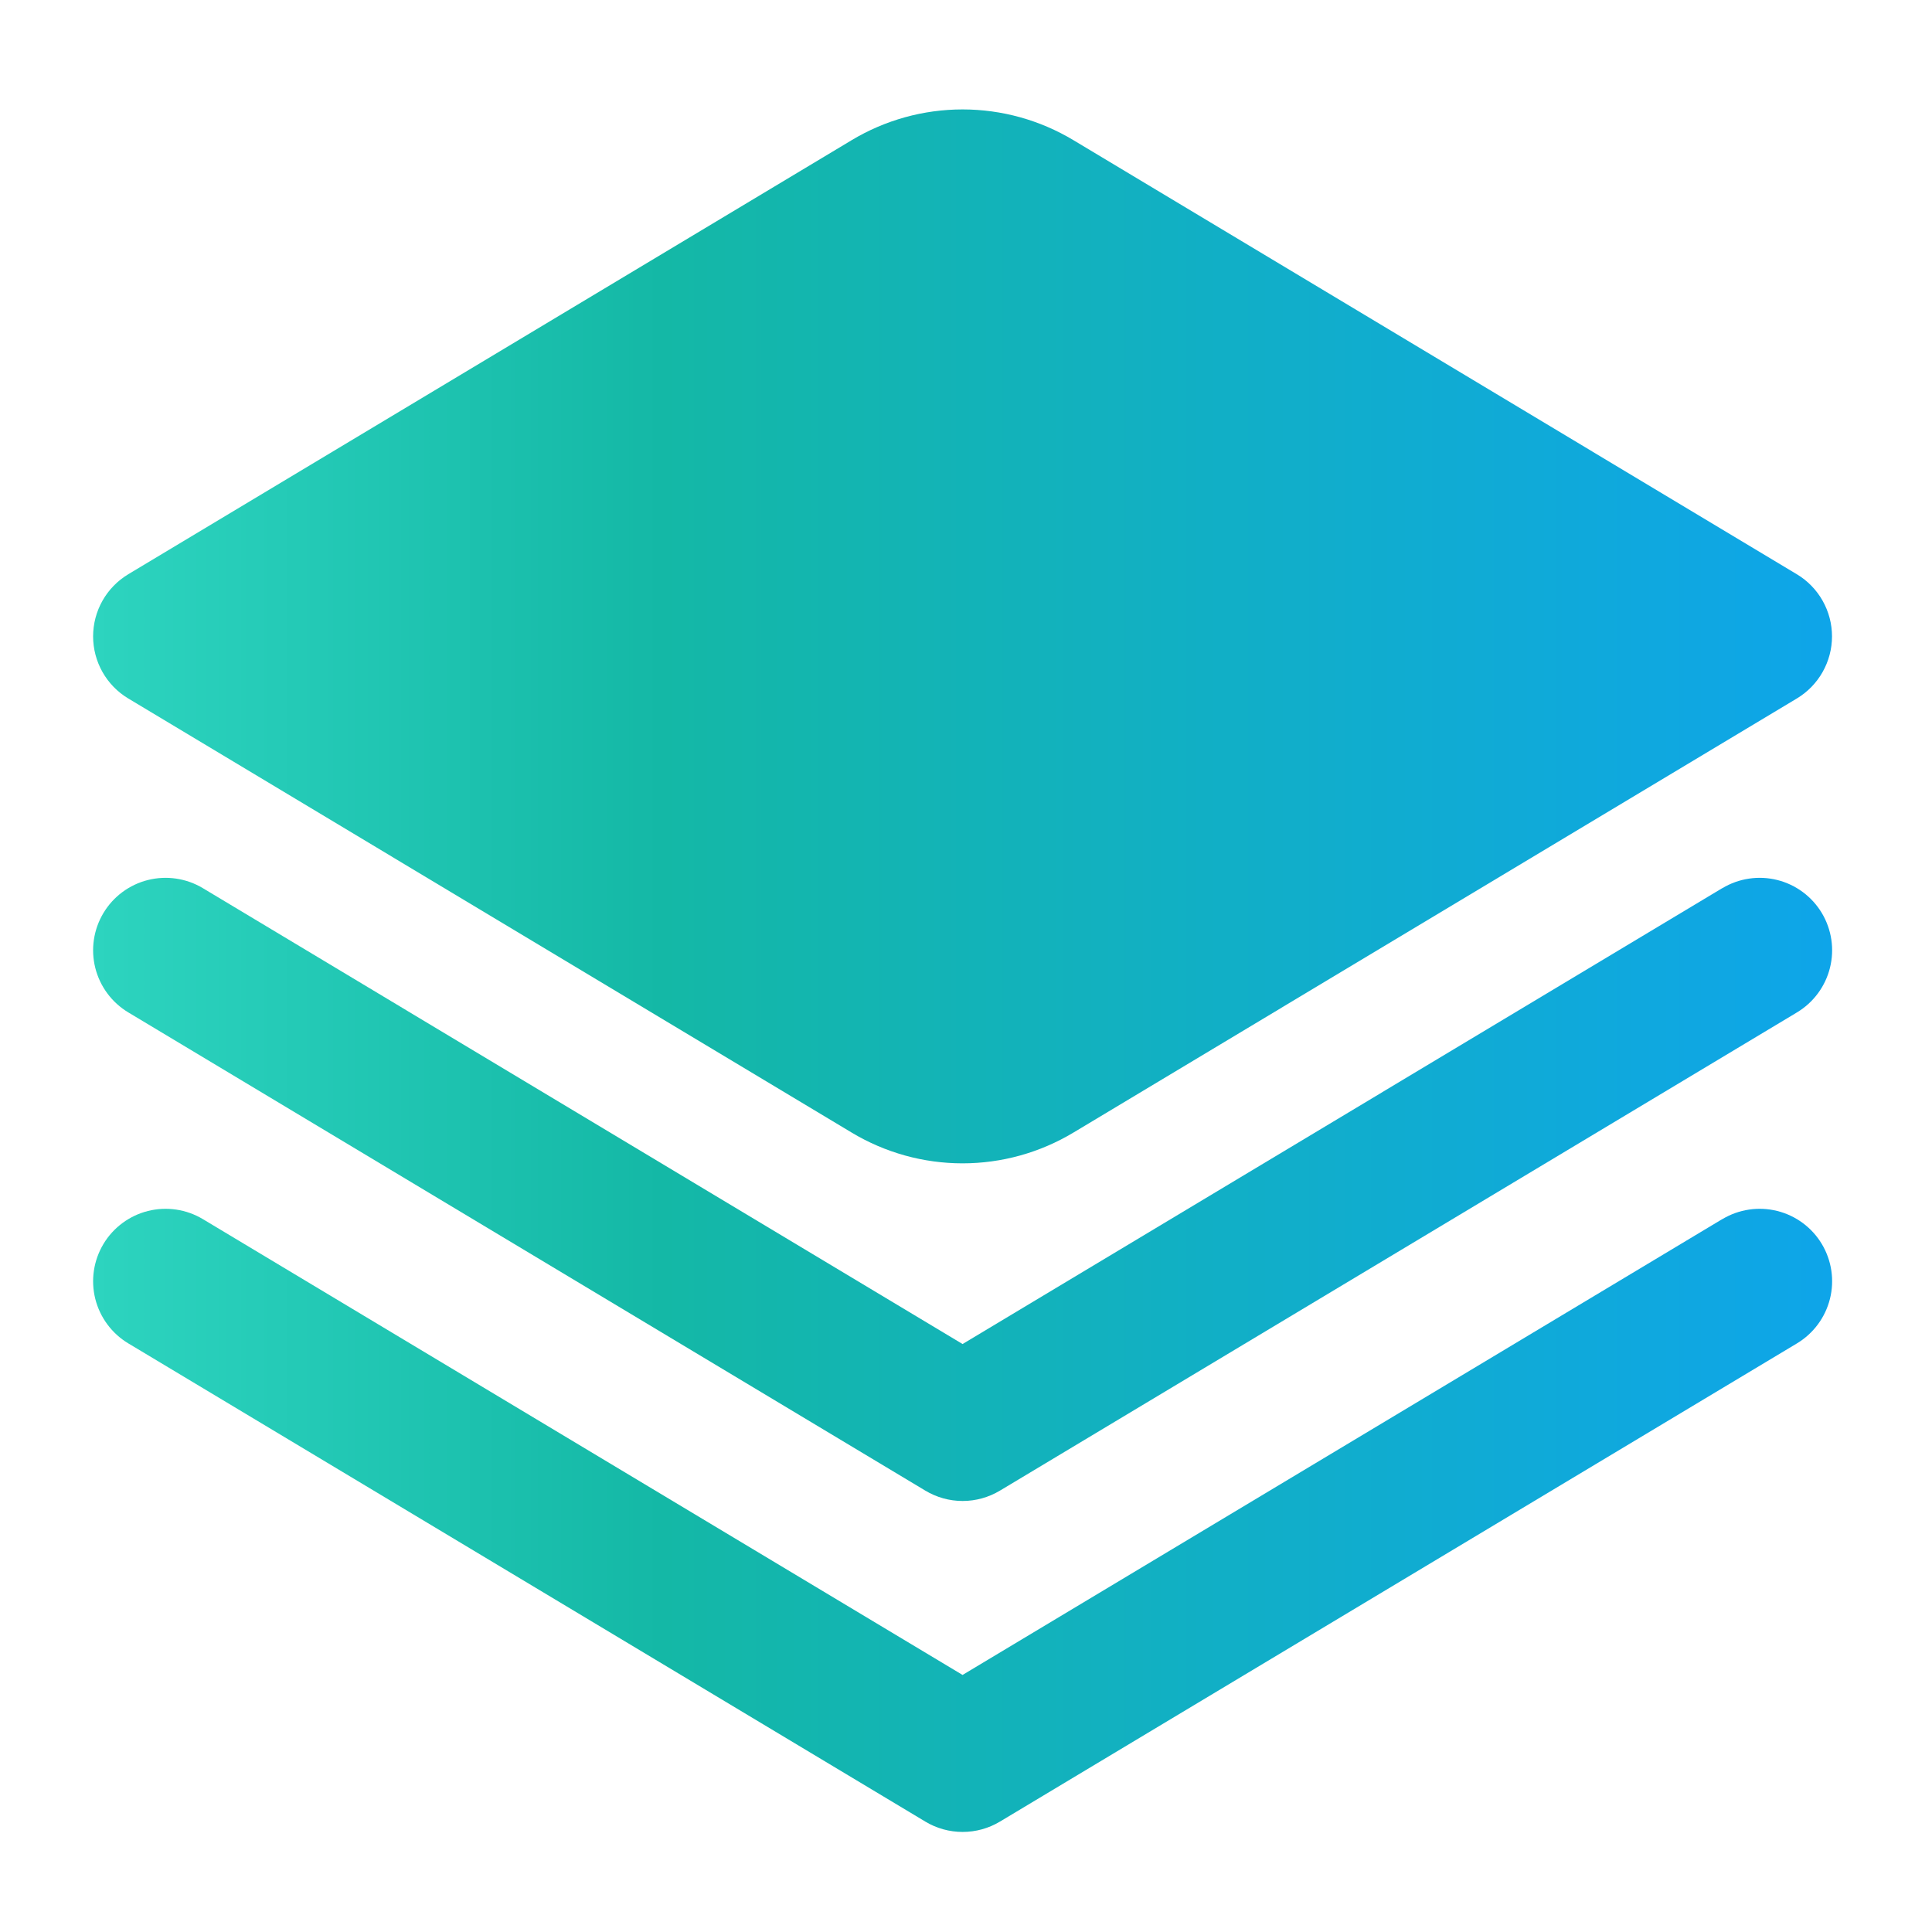
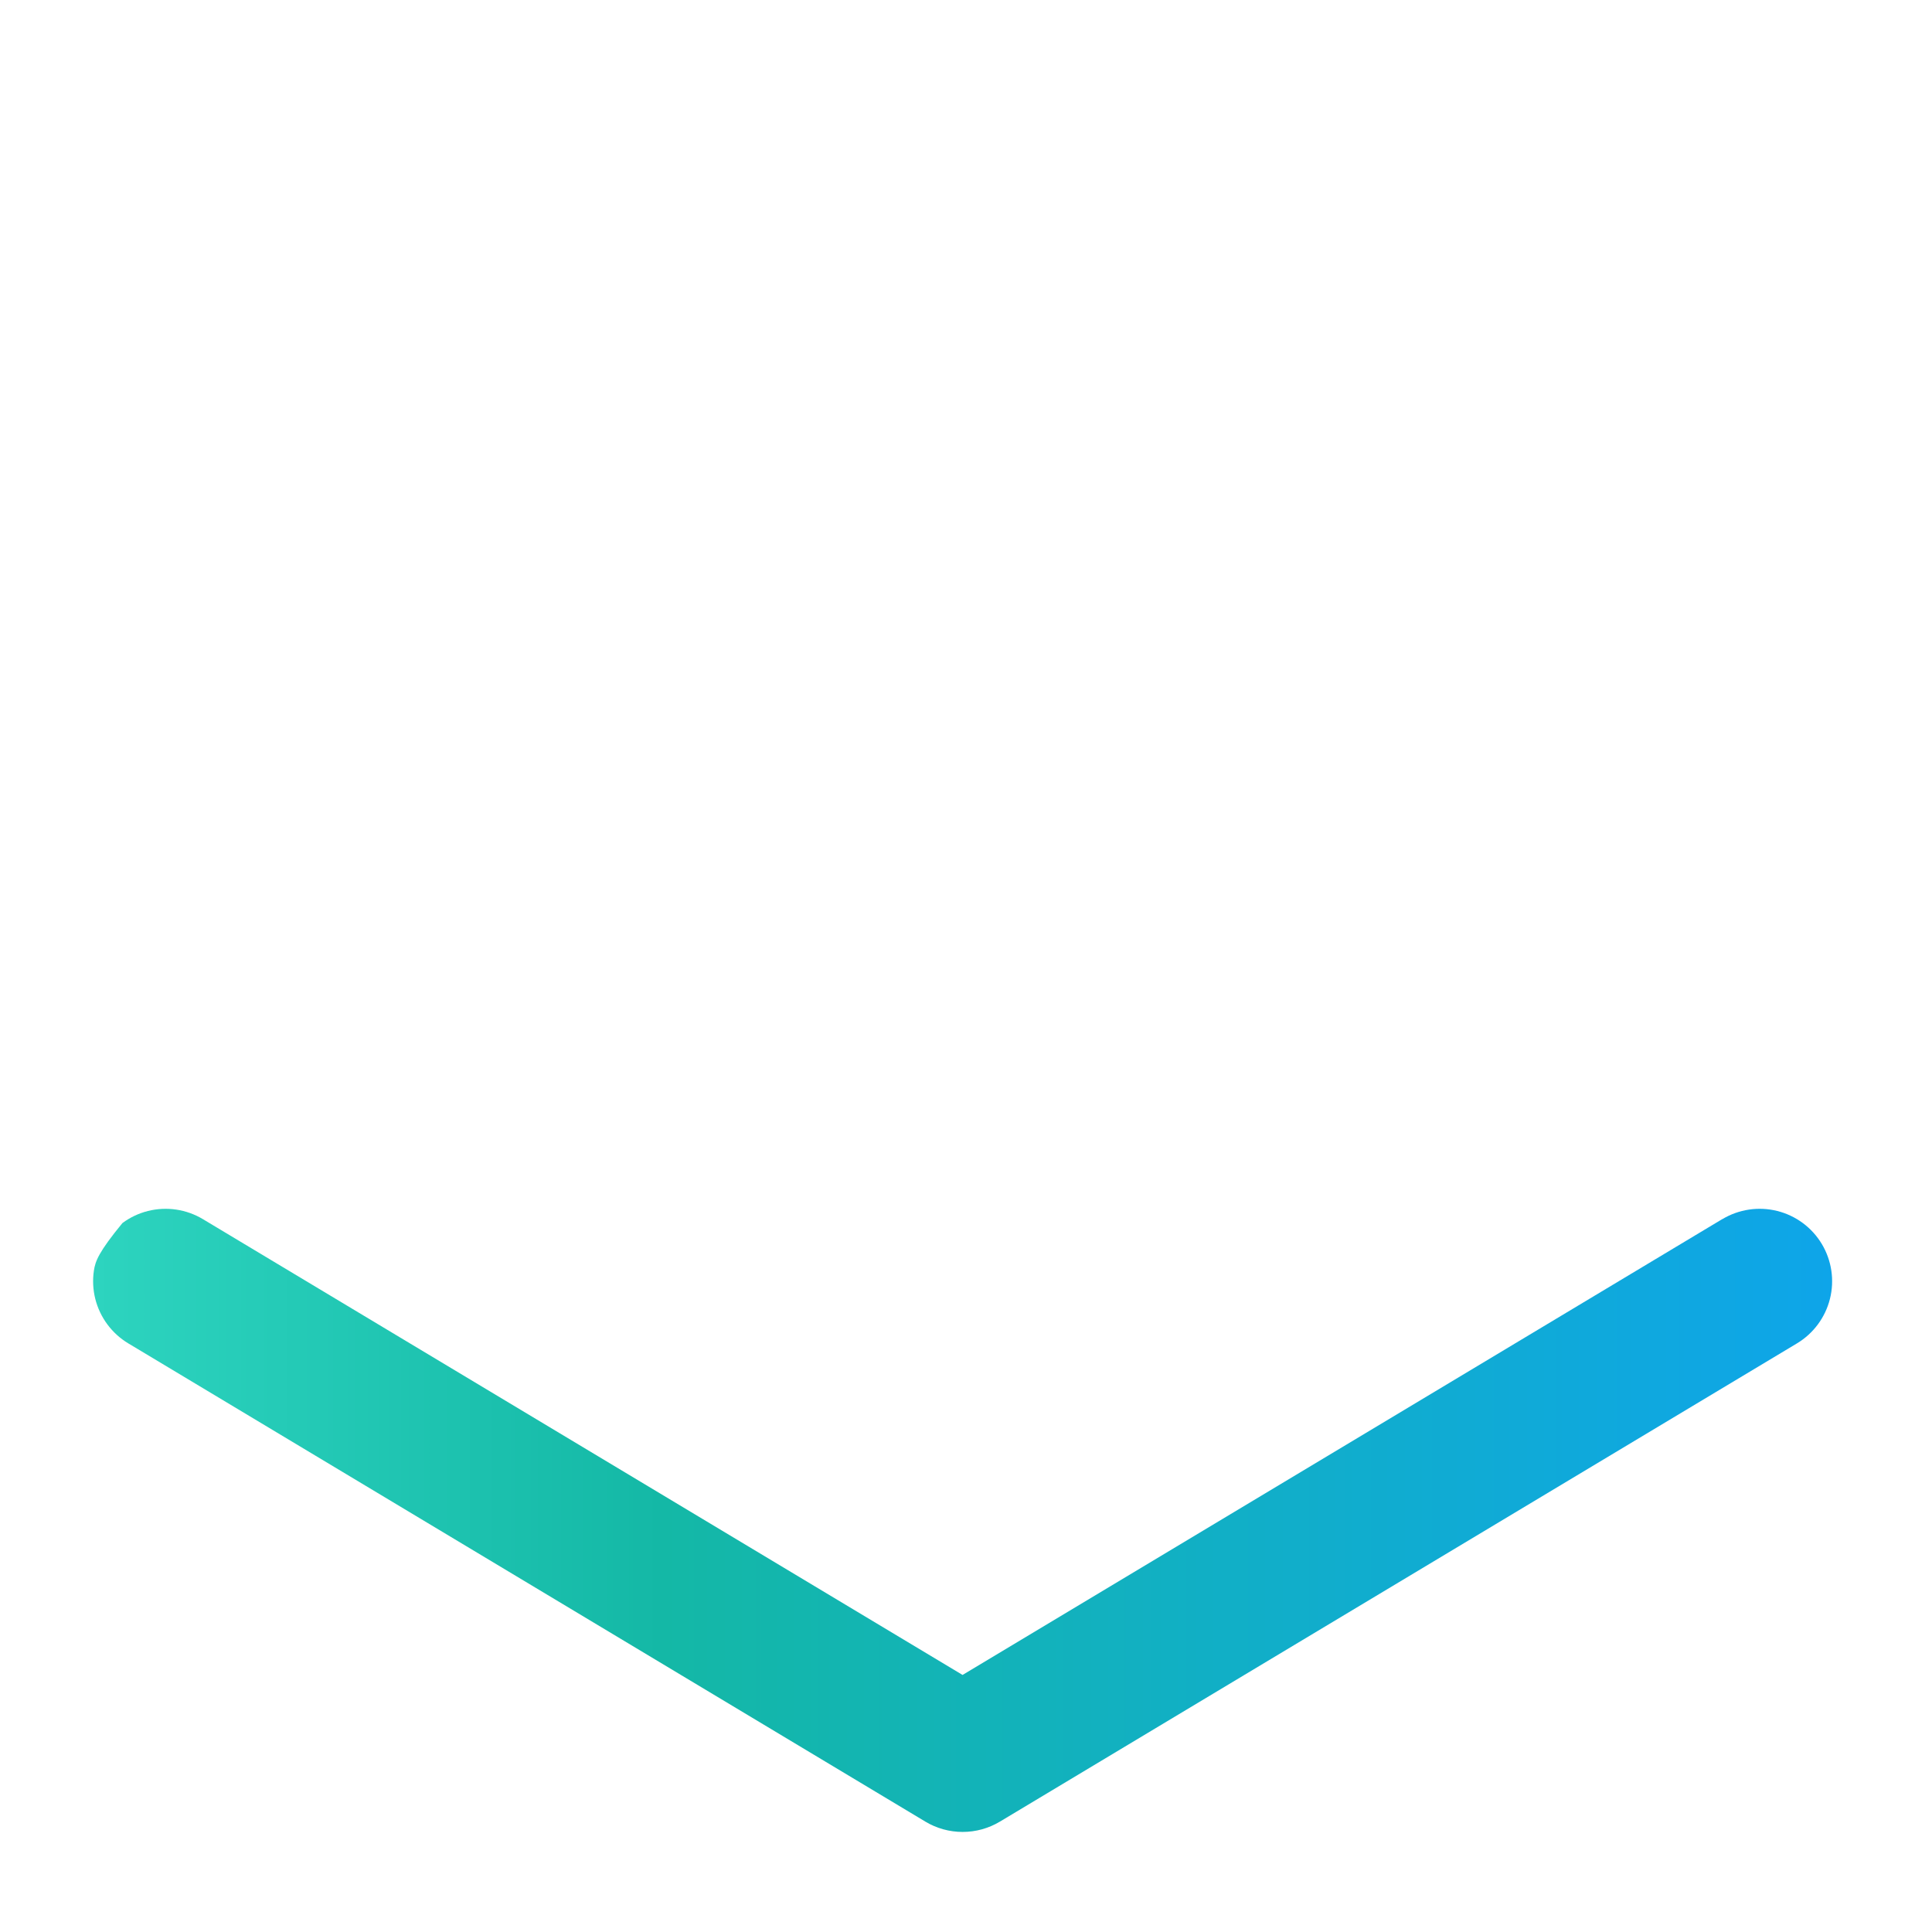
<svg xmlns="http://www.w3.org/2000/svg" width="83" height="83" viewBox="0 0 83 83" fill="none">
  <g filter="url(#filter0_d_1_315)">
-     <path d="M73.989 34.156L41.352 53.741L8.715 34.156C8.007 33.731 7.159 33.605 6.358 33.805C5.557 34.005 4.869 34.515 4.444 35.223C4.019 35.931 3.893 36.779 4.093 37.58C4.294 38.381 4.804 39.069 5.512 39.494L39.752 60.038C40.236 60.329 40.79 60.483 41.355 60.483C41.92 60.483 42.474 60.329 42.958 60.038L77.198 39.494C77.906 39.069 78.416 38.381 78.616 37.58C78.817 36.779 78.69 35.931 78.266 35.223C77.841 34.515 77.152 34.005 76.352 33.805C75.551 33.605 74.703 33.731 73.995 34.156H73.989Z" fill="url(#paint0_linear_1_315)" />
-     <path d="M73.989 48.374L41.352 67.957L8.715 48.374C8.364 48.164 7.976 48.025 7.571 47.965C7.167 47.905 6.755 47.925 6.358 48.024C5.962 48.123 5.589 48.299 5.26 48.543C4.932 48.786 4.654 49.092 4.444 49.442C4.234 49.793 4.095 50.181 4.034 50.586C3.974 50.99 3.994 51.402 4.093 51.799C4.294 52.599 4.804 53.288 5.512 53.713L39.752 74.257C40.236 74.548 40.79 74.701 41.355 74.701C41.92 74.701 42.474 74.548 42.958 74.257L77.198 53.713C77.906 53.288 78.416 52.599 78.616 51.799C78.817 50.998 78.69 50.15 78.266 49.442C77.841 48.734 77.152 48.224 76.352 48.024C75.551 47.824 74.703 47.95 73.995 48.374H73.989Z" fill="url(#paint1_linear_1_315)" />
-     <path d="M5.509 26.006L36.586 44.655C38.025 45.52 39.673 45.978 41.352 45.978C43.031 45.978 44.678 45.52 46.117 44.655L77.195 26.006C77.655 25.73 78.036 25.339 78.3 24.871C78.565 24.404 78.704 23.876 78.704 23.339C78.704 22.802 78.565 22.274 78.3 21.806C78.036 21.339 77.655 20.948 77.195 20.671L46.117 2.023C44.678 1.158 43.031 0.701 41.352 0.701C39.673 0.701 38.026 1.158 36.586 2.023L5.509 20.671C5.048 20.948 4.668 21.339 4.403 21.806C4.139 22.274 4 22.802 4 23.339C4 23.876 4.139 24.404 4.403 24.871C4.668 25.339 5.048 25.73 5.509 26.006Z" fill="url(#paint2_linear_1_315)" />
+     <path d="M73.989 48.374L41.352 67.957L8.715 48.374C8.364 48.164 7.976 48.025 7.571 47.965C7.167 47.905 6.755 47.925 6.358 48.024C5.962 48.123 5.589 48.299 5.26 48.543C4.234 49.793 4.095 50.181 4.034 50.586C3.974 50.99 3.994 51.402 4.093 51.799C4.294 52.599 4.804 53.288 5.512 53.713L39.752 74.257C40.236 74.548 40.79 74.701 41.355 74.701C41.92 74.701 42.474 74.548 42.958 74.257L77.198 53.713C77.906 53.288 78.416 52.599 78.616 51.799C78.817 50.998 78.69 50.15 78.266 49.442C77.841 48.734 77.152 48.224 76.352 48.024C75.551 47.824 74.703 47.95 73.995 48.374H73.989Z" fill="url(#paint1_linear_1_315)" />
  </g>
  <defs>
    <filter id="filter0_d_1_315" x="0" y="0.701" width="82.709" height="82" filterUnits="userSpaceOnUse" color-interpolation-filters="sRGB">
      <feFlood flood-opacity="0" result="BackgroundImageFix" />
      <feColorMatrix in="SourceAlpha" type="matrix" values="0 0 0 0 0 0 0 0 0 0 0 0 0 0 0 0 0 0 127 0" result="hardAlpha" />
      <feOffset dy="4" />
      <feGaussianBlur stdDeviation="2" />
      <feComposite in2="hardAlpha" operator="out" />
      <feColorMatrix type="matrix" values="0 0 0 0 0 0 0 0 0 0 0 0 0 0 0 0 0 0 0.25 0" />
      <feBlend mode="normal" in2="BackgroundImageFix" result="effect1_dropShadow_1_315" />
      <feBlend mode="normal" in="SourceGraphic" in2="effect1_dropShadow_1_315" result="shape" />
    </filter>
    <linearGradient id="paint0_linear_1_315" x1="78.709" y1="37.701" x2="4" y2="37.701" gradientUnits="userSpaceOnUse">
      <stop stop-color="#0EA5E9" />
      <stop offset="0.672" stop-color="#14B8A6" />
      <stop offset="1" stop-color="#2DD4BF" />
    </linearGradient>
    <linearGradient id="paint1_linear_1_315" x1="78.709" y1="37.701" x2="4" y2="37.701" gradientUnits="userSpaceOnUse">
      <stop stop-color="#0EA5E9" />
      <stop offset="0.672" stop-color="#14B8A6" />
      <stop offset="1" stop-color="#2DD4BF" />
    </linearGradient>
    <linearGradient id="paint2_linear_1_315" x1="78.709" y1="37.701" x2="4" y2="37.701" gradientUnits="userSpaceOnUse">
      <stop stop-color="#0EA5E9" />
      <stop offset="0.672" stop-color="#14B8A6" />
      <stop offset="1" stop-color="#2DD4BF" />
    </linearGradient>
  </defs>
</svg>